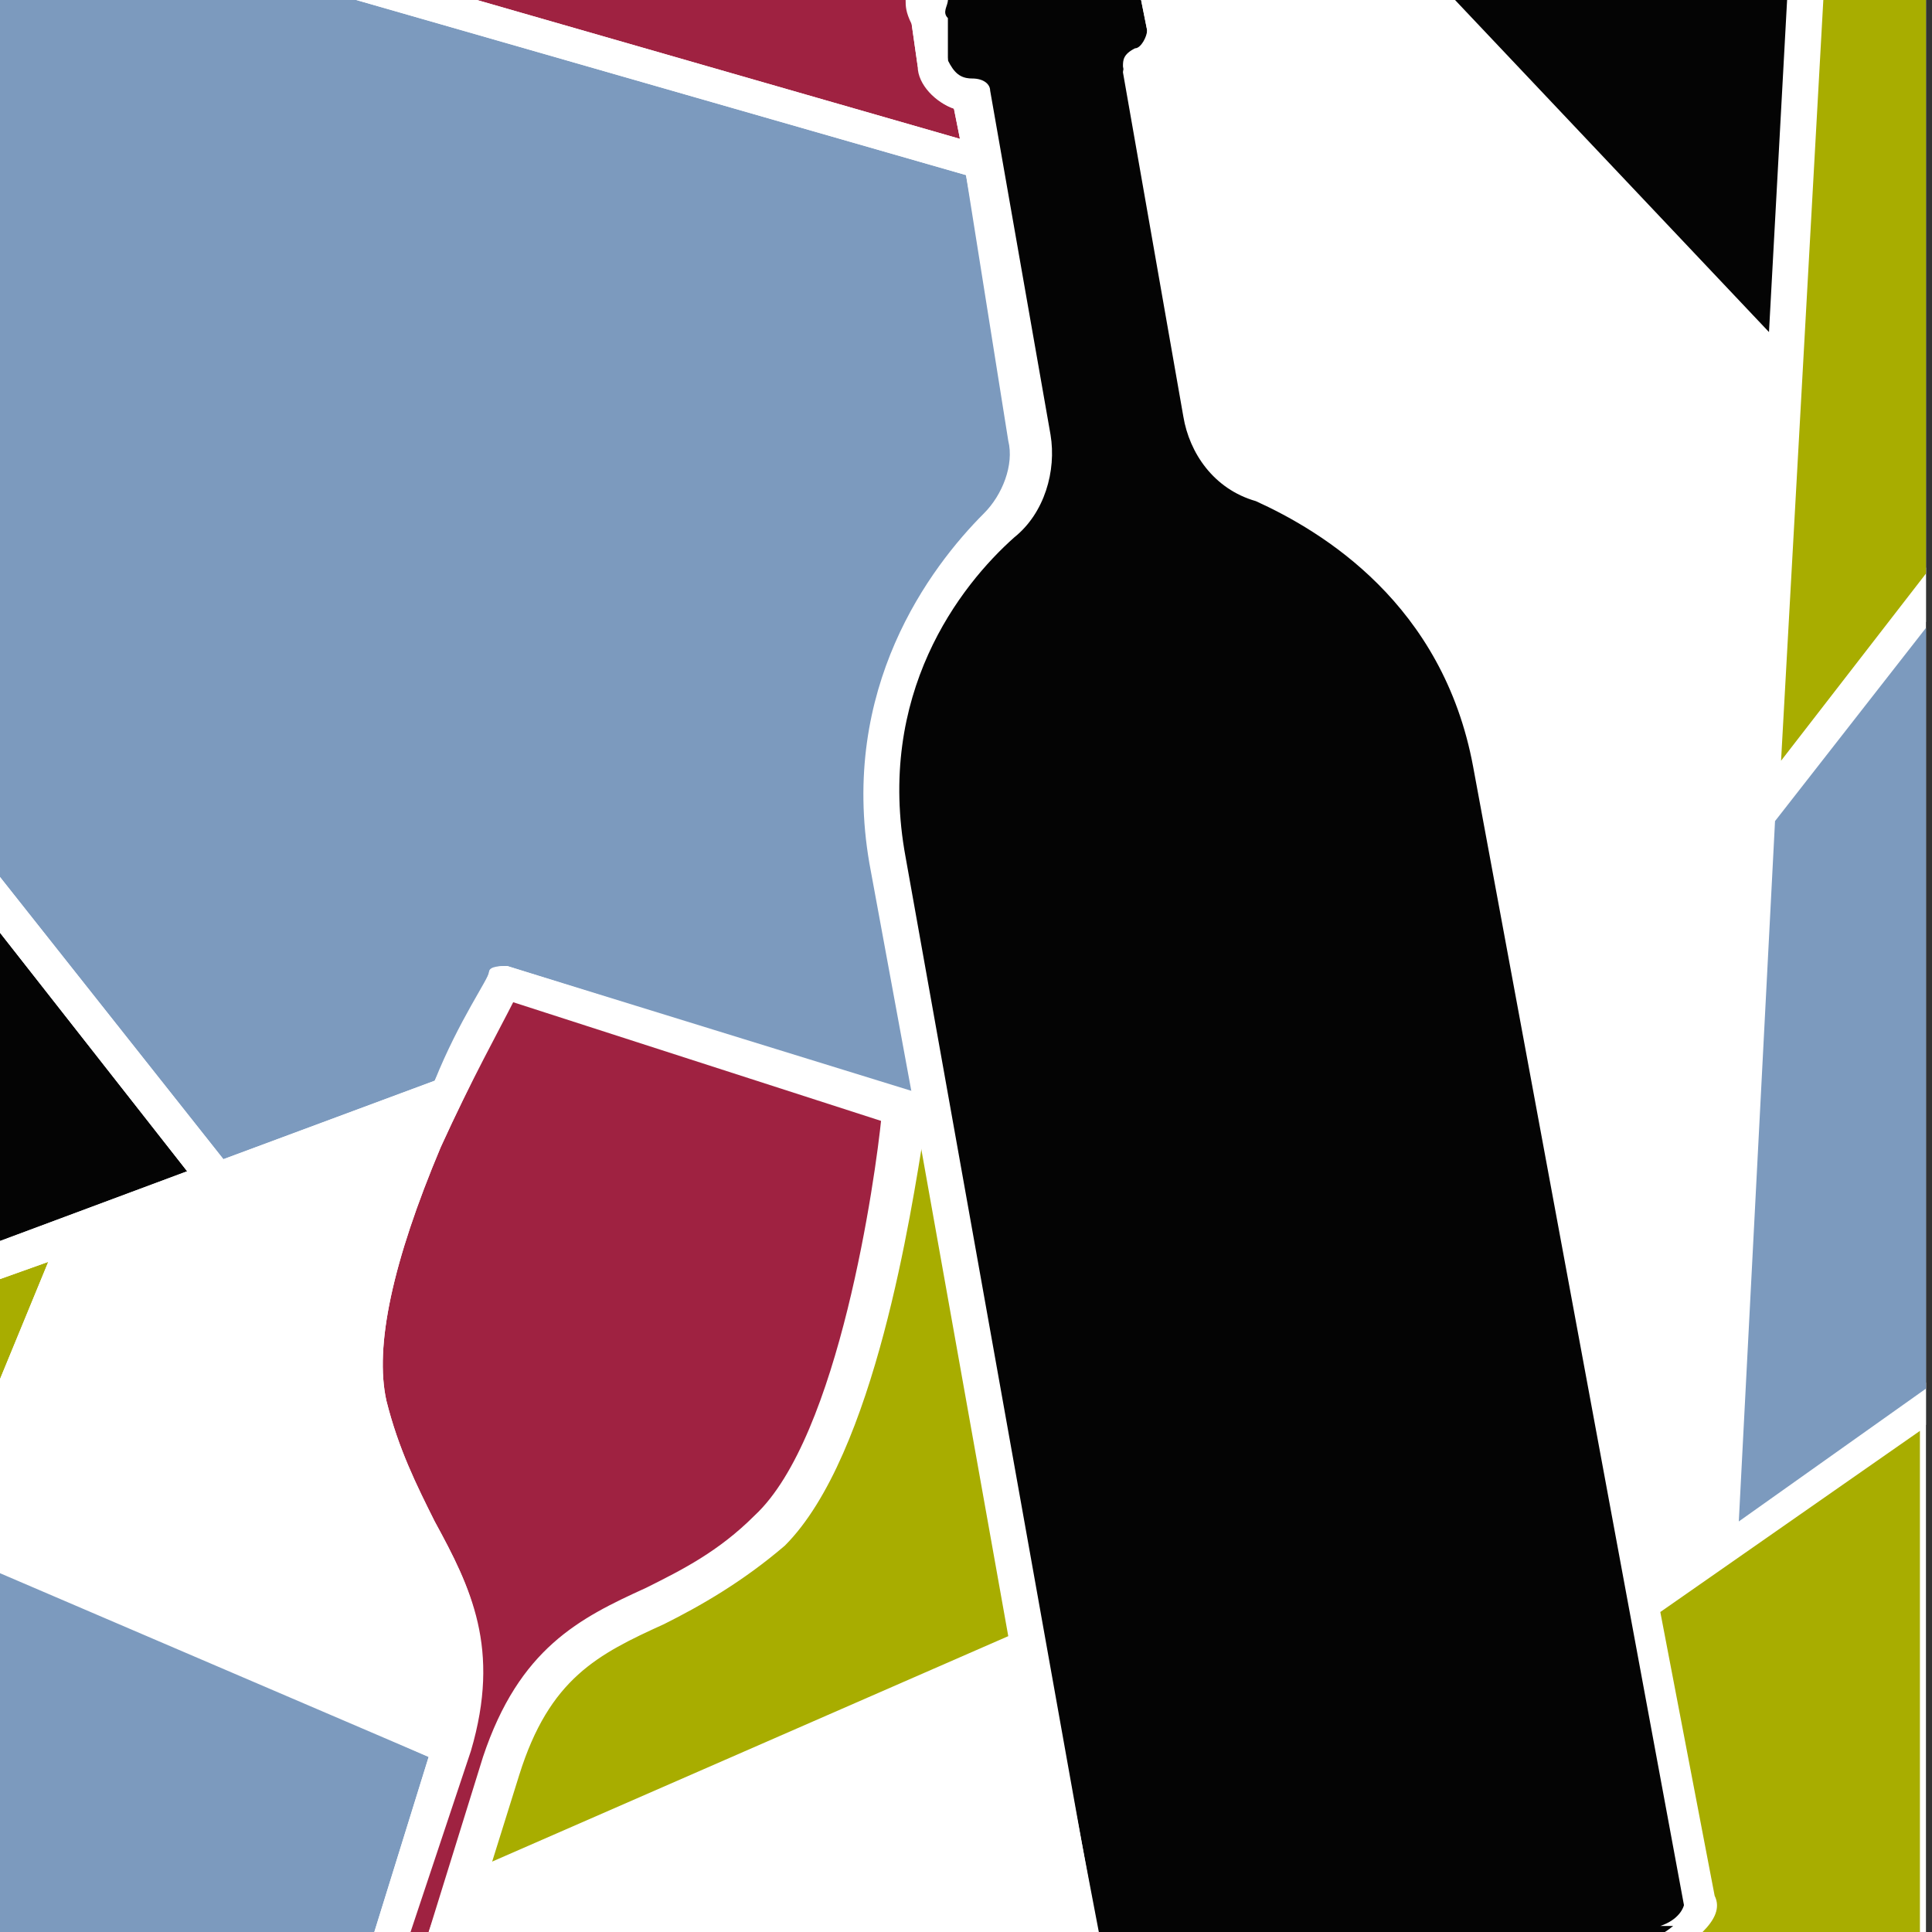
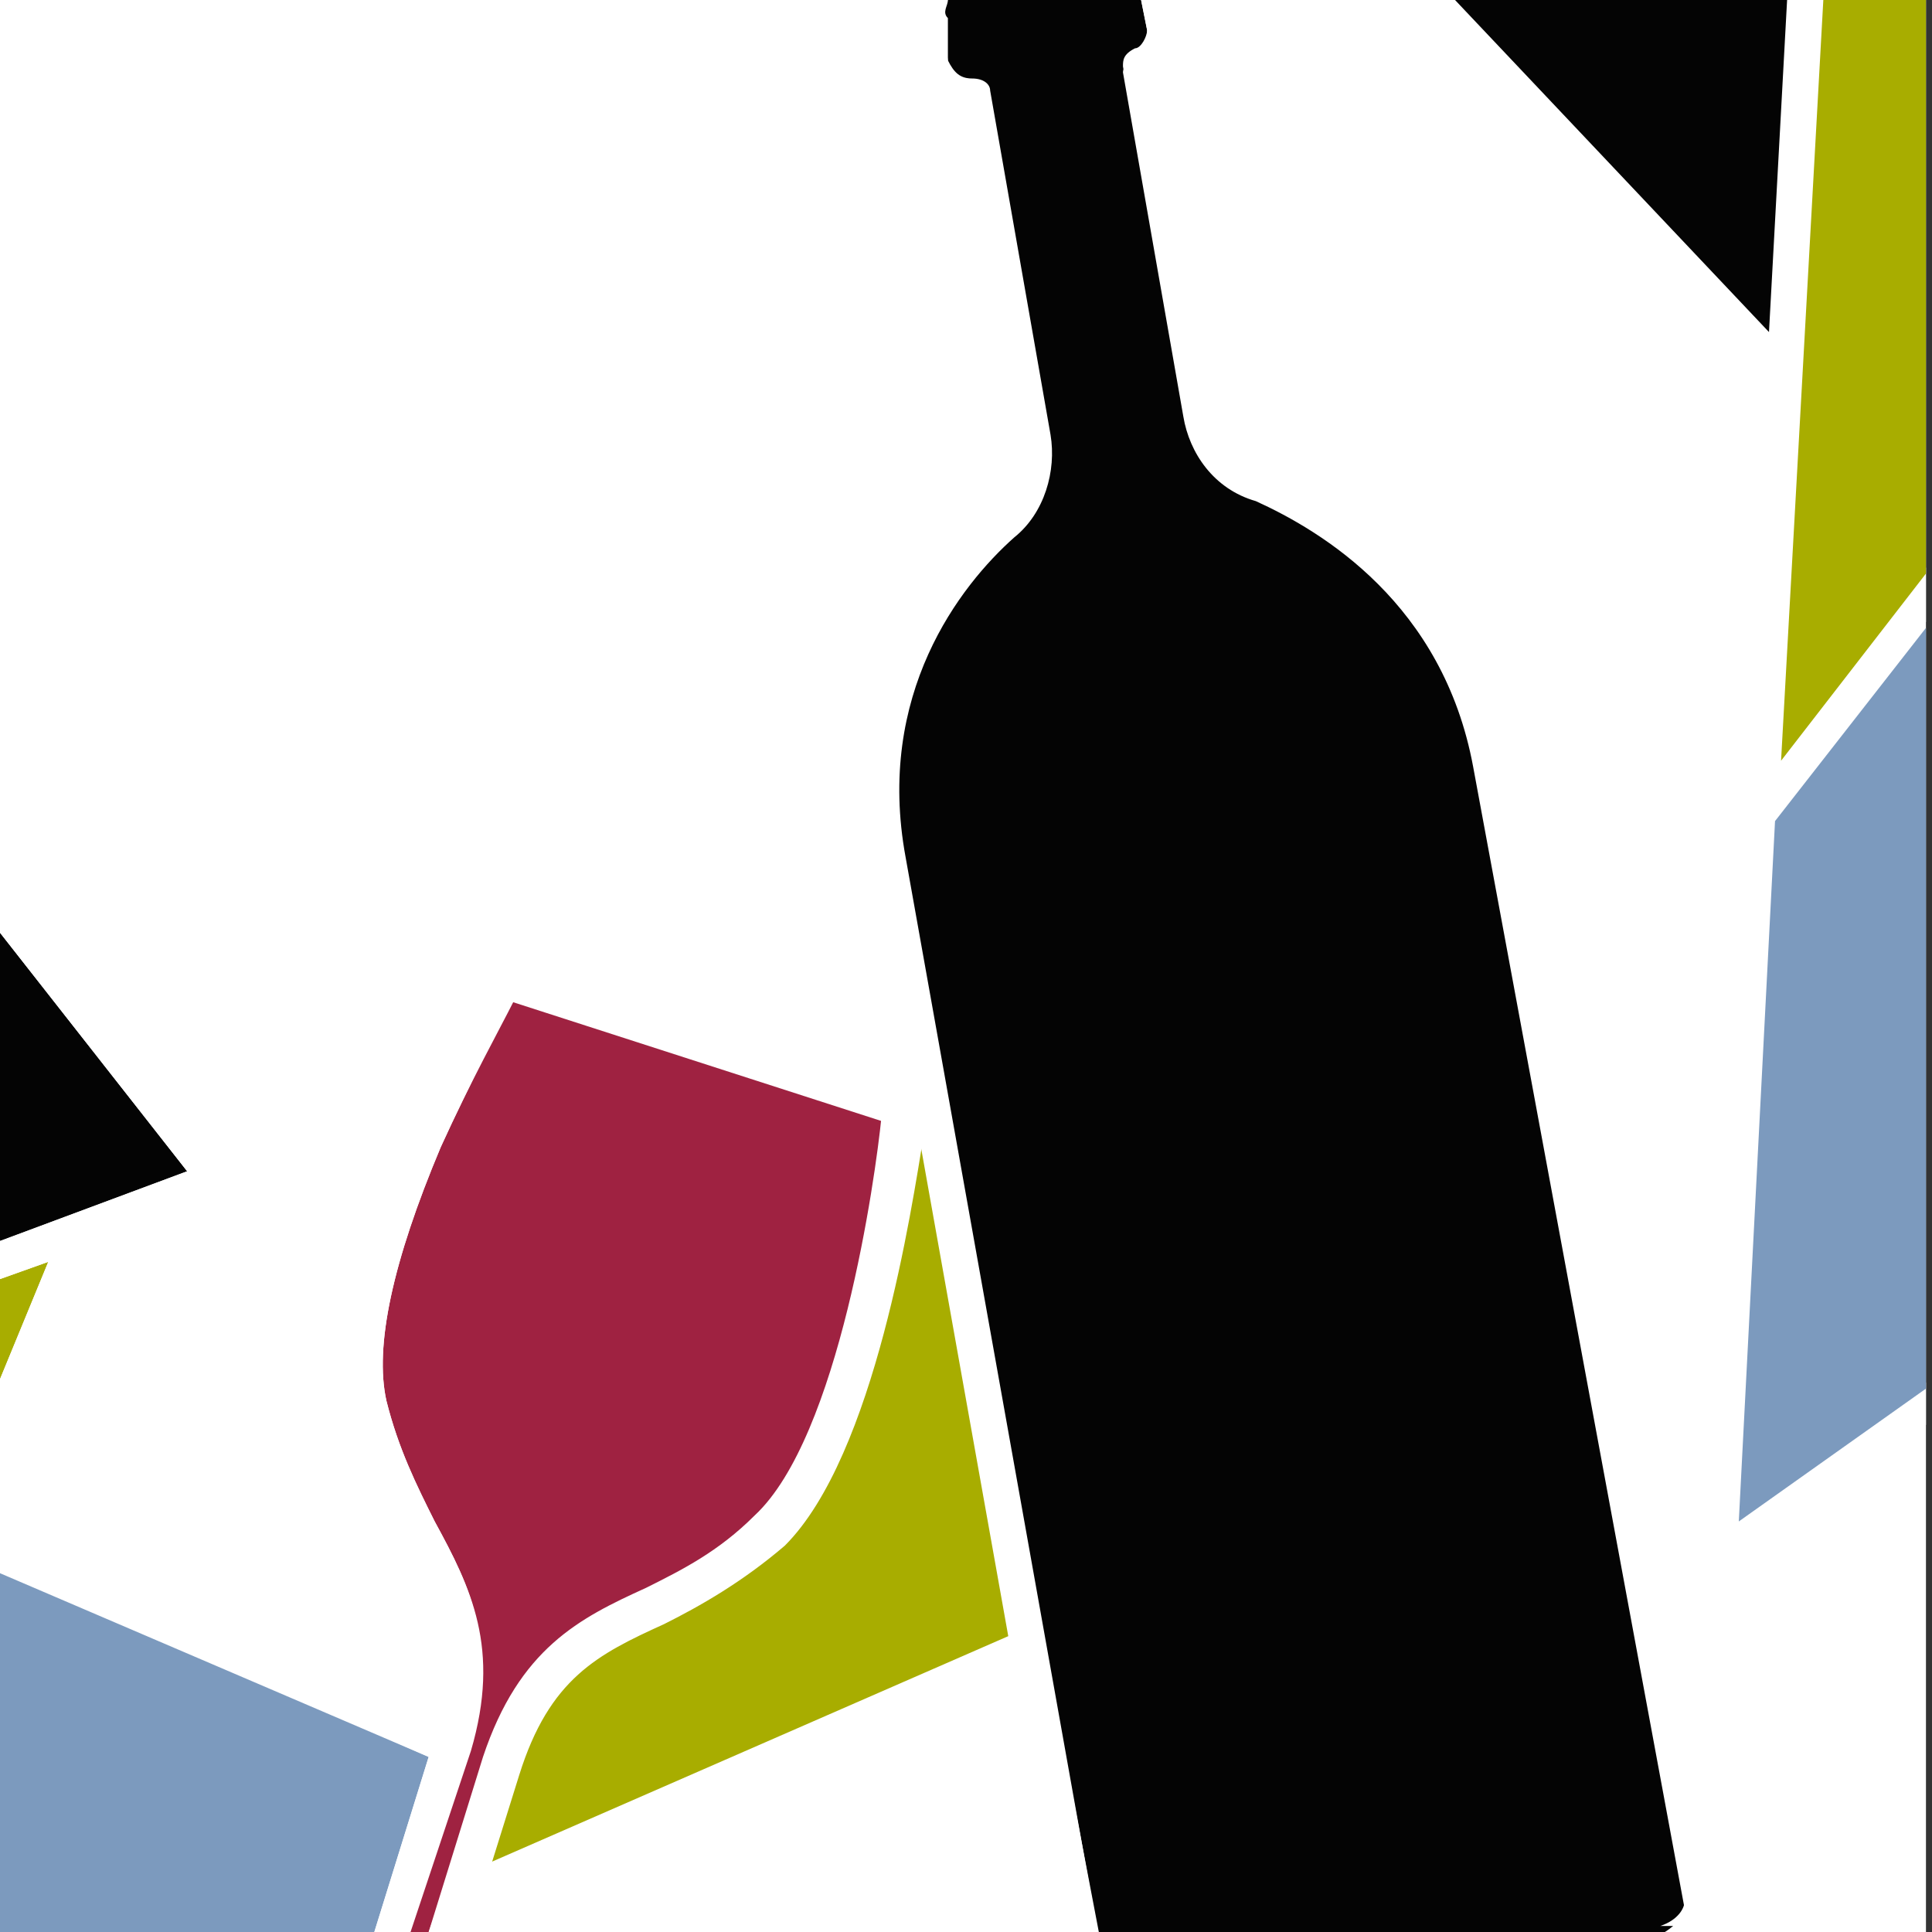
<svg xmlns="http://www.w3.org/2000/svg" id="Слой_1" x="0px" y="0px" viewBox="0 0 32 32" style="enable-background:new 0 0 32 32;" xml:space="preserve">
  <rect x="0" y="0" width="32" height="32" fill="#333333" stroke="none" />
  <style type="text/css"> .st0{fill-rule:evenodd;clip-rule:evenodd;fill:#FFFFFF;} .st1{display:none;fill:none;stroke:#050407;stroke-width:0.567;stroke-miterlimit:22.926;} .st2{fill:#040404;} .st3{fill:#FFFFFF;} .st4{fill:#9F2241;} .st5{fill:#7C9ABE;} .st6{fill:#A8AD00;} .st7{fill:none;stroke:#FFFFFF;stroke-width:0.216;stroke-miterlimit:10;} </style>
  <rect x="-2" y="0" class="st0" width="33.9" height="32" />
  <rect x="-2" y="0" class="st1" width="33.9" height="32" />
  <path class="st2" d="M16.8,8.9c0.5-0.4,0.7-1.1,0.6-1.7l-1-5.7c0-0.1-0.1-0.2-0.3-0.2c-0.2,0-0.3-0.1-0.4-0.3l-0.1-0.7 c0-0.1,0-0.2,0.1-0.3h3.2L19,0.5c0,0.2-0.1,0.3-0.2,0.4c-0.1,0.1-0.2,0.2-0.2,0.3l1,5.7c0.1,0.6,0.5,1.2,1.2,1.4 c1.1,0.5,3.1,1.7,3.6,4.4l3.5,18.9c0,0.1-0.1,0.3-0.5,0.5h-9.2L15,14.2C14.5,11.5,15.9,9.7,16.8,8.9" />
  <path class="st3" d="M27.9,31.5l-3.5-18.9c-0.5-2.7-2.5-3.9-3.6-4.4c-0.6-0.3-1-0.8-1.2-1.4l-1-5.7c0-0.1,0-0.2,0.2-0.3 C18.9,0.8,19,0.6,19,0.5L18.9,0h0.6l0.1,0.4c0.1,0.3-0.1,0.7-0.3,0.9l1,5.5c0.1,0.4,0.4,0.8,0.8,1c1.2,0.5,3.4,1.9,3.9,4.8l2.5,13.6 l0.7-0.5l1.1-19.3L23.3,0h0.8l5.2,5.5L29.6,0h0.6l-0.7,12.6l2.4-3.2v0.9l-2.5,3.2l-0.6,11.6l3.1-2.2v0.7l-4.3,3l0.9,4.7 c0,0.2,0,0.4-0.2,0.6h-0.8C27.8,31.8,27.9,31.6,27.9,31.5" />
  <path class="st4" d="M7.2,25.2c-0.3-0.6-0.6-1.2-0.8-2c-0.2-0.9,0.1-2.3,0.9-4.2c0.5-1.1,1-2,1.2-2.4l6.2,2c-0.1,1-0.7,5.3-2.1,6.6 c-0.6,0.6-1.2,0.9-1.8,1.2c-1.1,0.5-2.1,1-2.7,2.8L7.1,32H6.8l1-3C8.3,27.3,7.8,26.3,7.2,25.2" />
  <polygon class="st5" points="7.1,29.1 6.2,32 -2,32 -2,29.2 -0.6,25.7 " />
  <path class="st3" d="M6.9,18.6c-0.7,1.5-1.3,3.4-1,4.7c0.2,0.9,0.5,1.6,0.9,2.2c0.5,1,0.9,1.7,0.6,3.1l-7.7-3.3l1.9-4.6L6.9,18.6z" />
-   <path class="st5" d="M16.8,7.3c0.1,0.4-0.1,0.9-0.4,1.2c-0.9,0.9-2.4,2.9-1.9,5.8l0.7,3.8c0,0,0,0,0,0L8.4,16c-0.1,0-0.3,0-0.3,0.1 c0,0.1-0.5,0.8-0.9,1.8l-3.5,1.3L-2,12V0h7.9L16,2.9L16.8,7.3z" />
  <polygon class="st6" points="0.8,20.9 -2,27.7 -2,21.9 " />
-   <path class="st4" d="M15.1,0.4l0.1,0.7c0.1,0.3,0.3,0.6,0.6,0.7l0.1,0.5L7.9,0h7.1C15,0.1,15,0.2,15.1,0.4" />
  <polygon class="st2" points="3.1,19.4 -2,21.3 -2,12.9 " />
  <path class="st6" d="M16.7,27.1l-8.7,3.8l0.5-1.6c0.5-1.6,1.3-2,2.4-2.5c0.6-0.3,1.3-0.6,2-1.3c1.5-1.4,2.1-5.6,2.3-6.8L16.7,27.1z" />
  <polygon class="st3" points="16.8,27.7 17.6,32 7.7,32 7.8,31.6 " />
-   <polygon class="st7" points="16.8,27.7 17.6,32 7.7,32 7.8,31.6 " />
  <path class="st3" d="M28.2,25.7l-0.7,0.5L25,12.5c-0.5-2.9-2.7-4.2-3.9-4.8c-0.4-0.2-0.7-0.6-0.8-1l-1-5.5c0.3-0.2,0.4-0.5,0.3-0.9 L19.5,0h3.8l5.9,6.3L28.2,25.7z" />
  <polygon class="st6" points="30.2,0 31.9,0 31.9,9.5 29.5,12.6 " />
  <polygon class="st5" points="29.4,13.6 31.9,10.4 31.9,23 28.8,25.2 " />
-   <path class="st6" d="M28.4,31.4l-0.9-4.7l4.3-3V32h-3.6C28.4,31.8,28.5,31.6,28.4,31.4" />
  <polygon class="st2" points="24.1,0 29.6,0 29.3,5.5 " />
  <path class="st3" d="M7.3,28.5c0.3-1.4-0.1-2.1-0.6-3.1c-0.3-0.6-0.7-1.3-0.9-2.2c-0.3-1.2,0.4-3.1,1-4.7l-5.4,2l-1.9,4.6L7.3,28.5z M13,25.6c-0.7,0.6-1.4,1-2,1.3c-1.1,0.5-1.9,0.9-2.4,2.5l-0.5,1.6l8.7-3.8l-1.5-8.4C15.1,20,14.5,24.1,13,25.6 M-2,27.7l2.8-6.8 l-2.8,1h0v-0.6l0,0l5.1-1.9L-2,12.9l0,0V12l0,0l5.7,7.2l3.5-1.3c0.5-1,0.9-1.7,0.9-1.8C8.2,16,8.3,16,8.4,16l6.7,2.1c0,0,0,0,0,0 l-0.7-3.8c-0.5-2.9,1-4.9,1.9-5.8c0.3-0.3,0.5-0.8,0.4-1.2L16,2.9L5.9,0h2l8,2.3l-0.1-0.5c-0.3-0.1-0.6-0.4-0.6-0.7l-0.1-0.7 c0-0.1,0-0.2,0-0.4h0.6c0,0.1-0.1,0.2,0,0.3L15.7,1c0,0.2,0.2,0.3,0.3,0.3c0.1,0,0.2,0.1,0.2,0.2l1,5.7c0.1,0.6-0.1,1.3-0.6,1.7 c-0.9,0.8-2.2,2.6-1.8,5.3L18.2,32h-0.6l-0.8-4.3l-9,3.9L7.7,32H7.1l0.9-2.9c0.6-1.8,1.6-2.3,2.7-2.8c0.6-0.3,1.2-0.6,1.8-1.2 c1.4-1.3,2-5.6,2.1-6.6l-6.2-2C8.3,17,7.8,17.9,7.3,19c-0.8,1.9-1.1,3.3-0.9,4.2c0.2,0.8,0.5,1.4,0.8,2c0.6,1.1,1.1,2.1,0.5,3.8 l-1,3H6.2l0.9-2.9l-7.7-3.3L-2,29.2l0,0L-2,27.7L-2,27.7z" />
</svg>